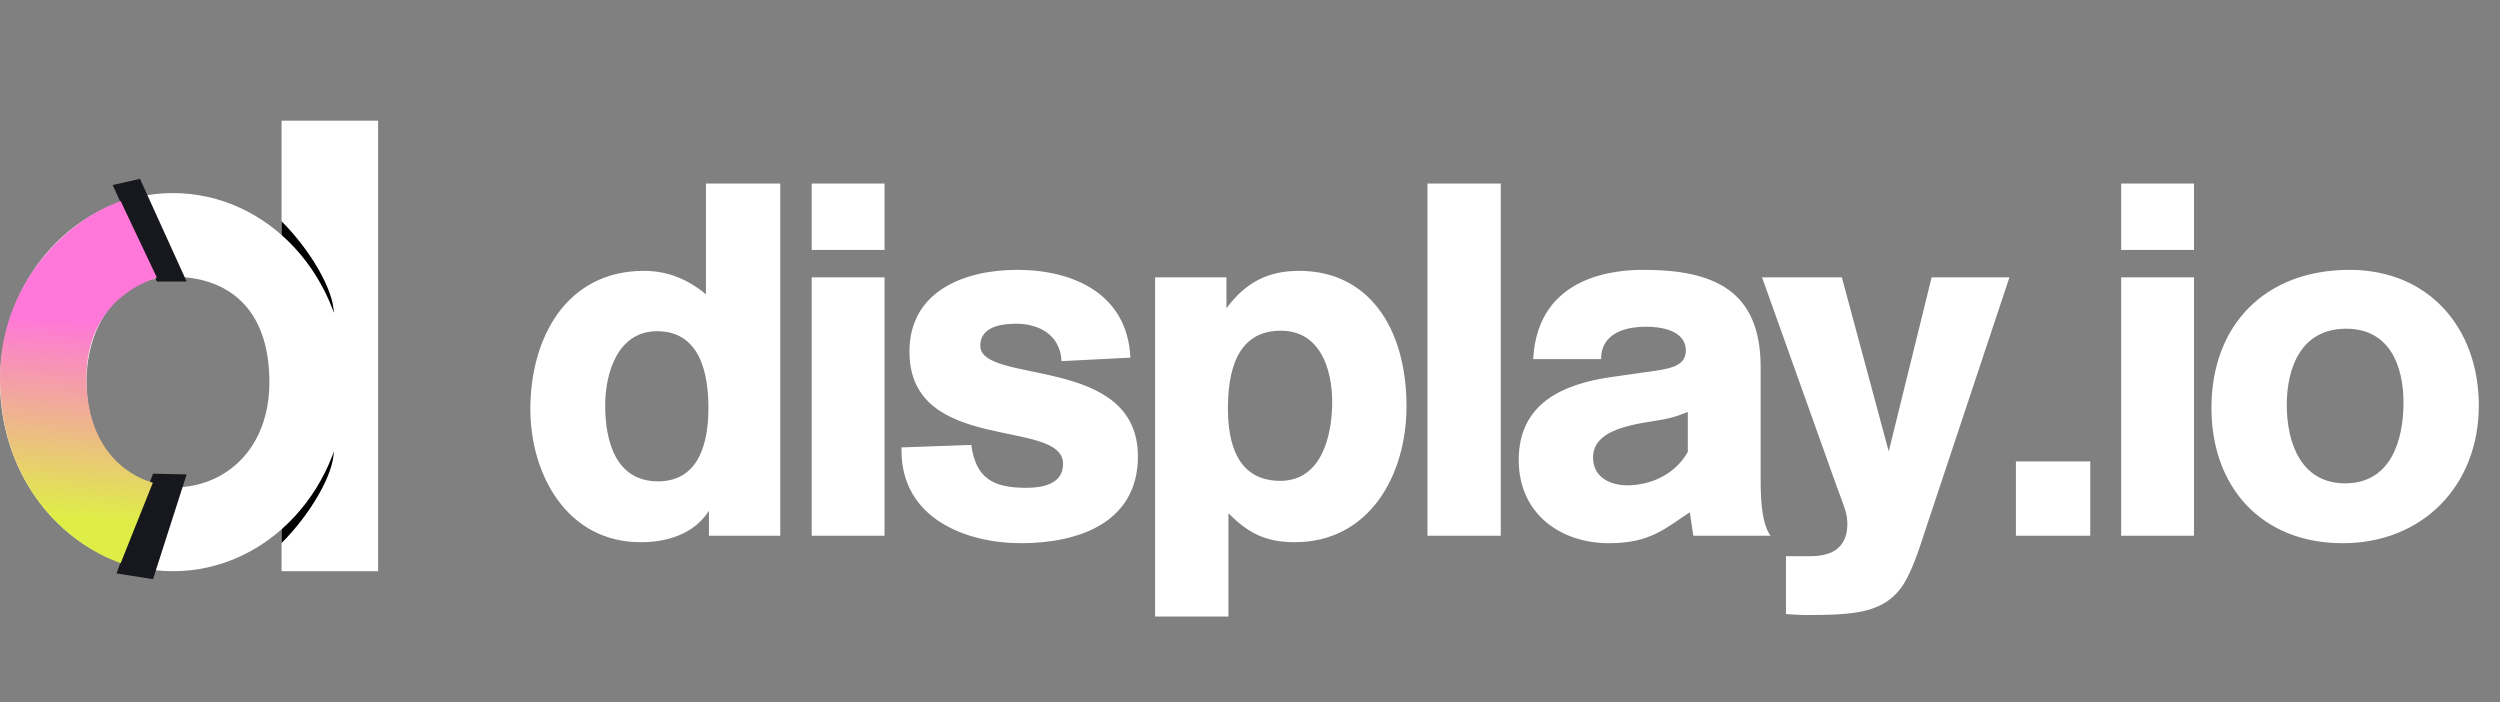
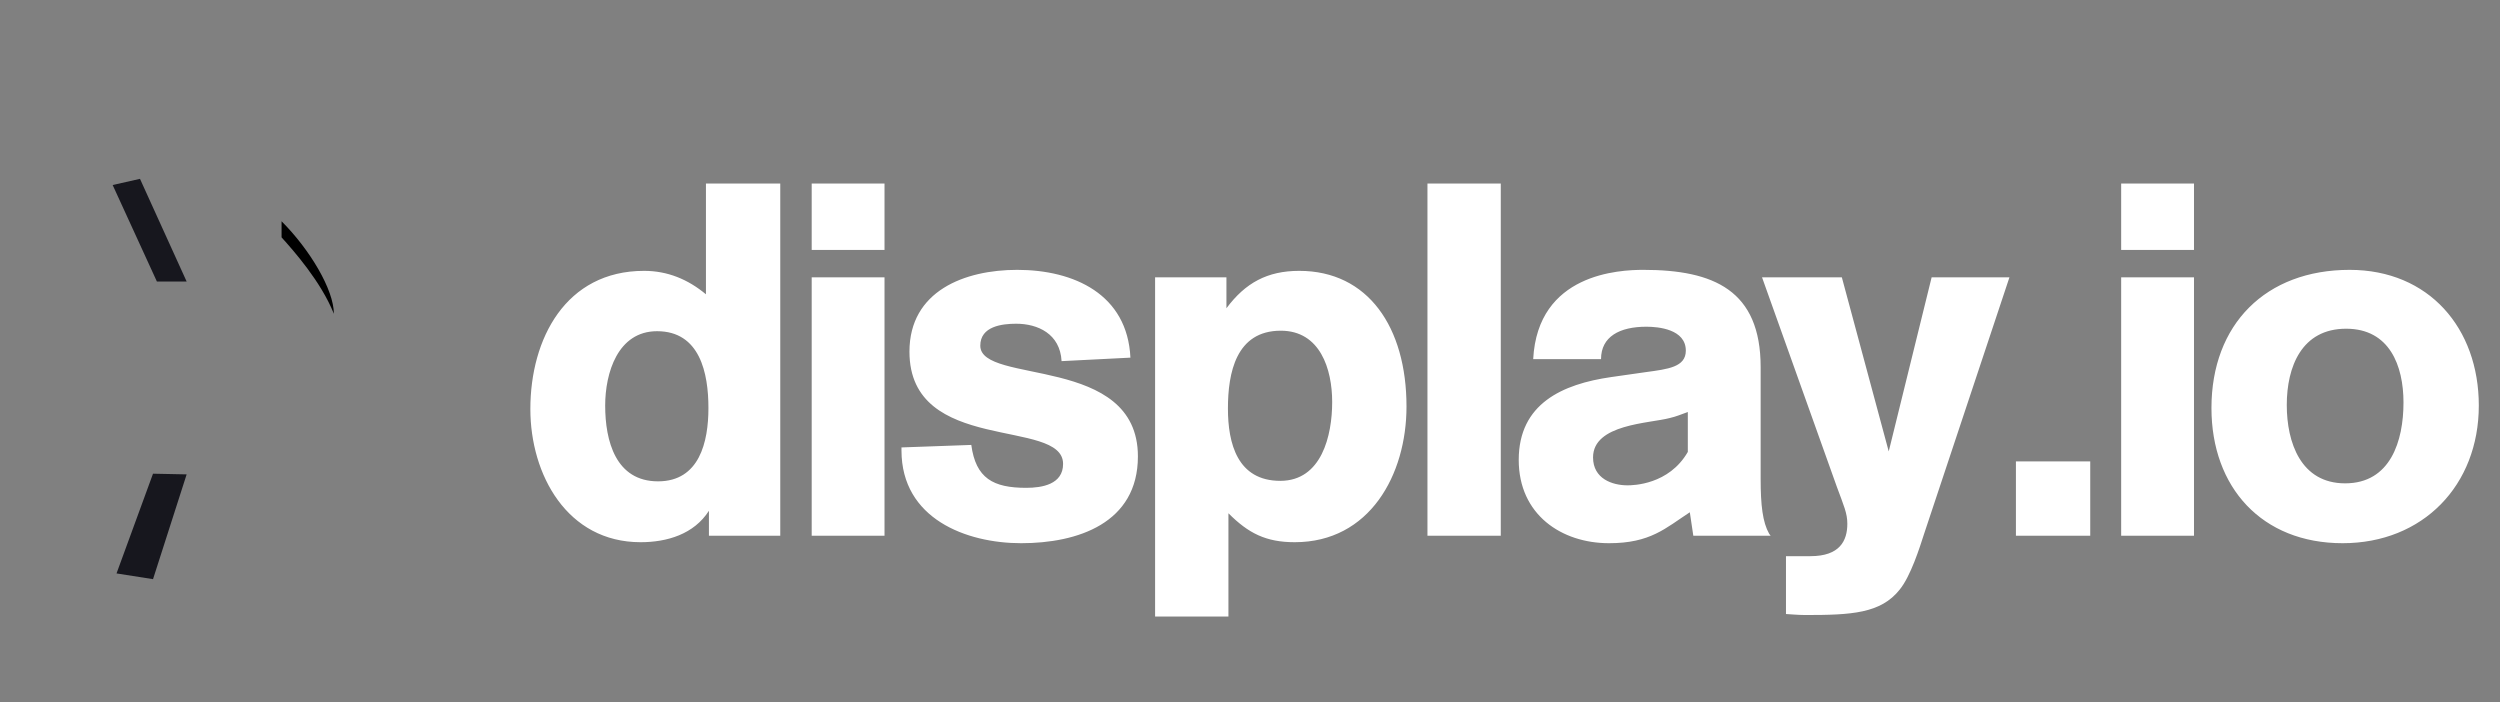
<svg xmlns="http://www.w3.org/2000/svg" width="210" height="59" viewBox="0 0 210 59" fill="none">
  <rect x="0" y="0" width="210" height="59" fill="#808080" stroke="none" />
  <path d="M65.542 45H59.55V42.905C58.293 44.874 56.031 45.545 53.81 45.545C47.651 45.545 44.55 39.888 44.55 34.358C44.55 28.45 47.525 22.752 54.103 22.752C56.072 22.752 57.79 23.464 59.299 24.721V15.419H65.542V45ZM59.508 34.274C59.508 31.341 58.796 27.821 55.193 27.821C51.883 27.821 50.835 31.341 50.835 34.064C50.835 37.039 51.715 40.433 55.276 40.433C58.754 40.433 59.508 37.123 59.508 34.274ZM74.299 23.296V45H68.182V23.296H74.299ZM74.299 15.419V20.992H68.182V15.419H74.299ZM75.724 37.584L81.589 37.374C81.966 40.182 83.433 40.978 86.198 40.978C87.539 40.978 89.299 40.684 89.299 38.967C89.299 35.07 76.394 38.212 76.394 29.539C76.394 24.427 81.045 22.668 85.444 22.668C90.221 22.668 94.704 24.721 94.955 30.042L89.173 30.335C89.047 28.031 87.162 27.193 85.36 27.193C84.187 27.193 82.344 27.402 82.344 29.036C82.344 32.346 95.584 29.749 95.584 38.338C95.584 43.953 90.514 45.629 85.779 45.629C81.17 45.629 75.724 43.575 75.724 37.835V37.584ZM97.028 23.296H103.02V25.894C104.612 23.757 106.456 22.752 109.137 22.752C114.919 22.752 118.146 27.486 118.146 34.148C118.146 39.888 115.045 45.545 108.76 45.545C106.33 45.545 104.864 44.791 103.188 43.114V51.788H97.028V23.296ZM111.903 33.771C111.903 31.006 110.897 27.779 107.587 27.779C103.816 27.779 103.146 31.341 103.146 34.316C103.146 37.249 103.942 40.391 107.545 40.391C111.023 40.391 111.903 36.578 111.903 33.771ZM126.065 15.419V45H119.906V15.419H126.065ZM142.238 45L141.945 43.031C139.892 44.371 138.635 45.629 135.157 45.629C131.177 45.629 127.573 43.24 127.573 38.631C127.573 33.897 131.26 32.263 135.325 31.676L138.258 31.257C140.101 31.006 141.609 30.838 141.609 29.455C141.609 27.654 139.305 27.444 138.299 27.444C136.037 27.444 134.487 28.282 134.487 30.168H128.788C129.165 22.961 136.037 22.668 138.048 22.668C143.956 22.668 147.894 24.386 147.894 30.838V40.224C147.894 42.444 148.062 43.869 148.607 44.832L148.732 45H142.238ZM141.777 37.961V34.609C141.19 34.819 140.813 34.986 140.269 35.112C138.551 35.573 133.816 35.615 133.816 38.422C133.816 40.224 135.45 40.768 136.707 40.768C137.168 40.768 140.185 40.726 141.777 37.961ZM162.257 23.296H168.793L161.628 44.832C161.251 46.006 160.497 48.394 159.575 49.525C157.983 51.536 155.511 51.662 151.656 51.662C150.986 51.662 150.19 51.578 150.022 51.578V46.718H152.075C154.547 46.718 155.176 45.419 155.176 43.994C155.176 43.114 154.882 42.486 154.296 40.894L148.011 23.296H154.715L158.653 37.919L162.257 23.296ZM175.58 38.757V45H169.337V38.757H175.58ZM184.295 23.296V45H178.178V23.296H184.295ZM184.295 15.419V20.992H178.178V15.419H184.295ZM208.22 34.064C208.22 40.768 203.527 45.629 196.781 45.629C189.994 45.629 185.762 40.936 185.762 34.274C185.762 27.235 190.329 22.668 197.368 22.668C204.03 22.668 208.22 27.57 208.22 34.064ZM201.893 33.813C201.893 30.712 200.72 27.612 197.075 27.612C193.346 27.612 192.089 30.796 192.089 34.022C192.089 37.165 193.262 40.601 196.991 40.601C200.804 40.601 201.893 37.039 201.893 33.813Z" fill="white" />
-   <rect x="23.651" y="10.137" width="8.11" height="37.844" fill="white" />
  <path d="M28.045 26.358C26.964 23.654 24.666 21.064 23.652 19.938V18.586C26.018 20.951 28.045 24.33 28.045 26.358Z" fill="black" />
-   <path d="M28.045 37.846C26.964 40.549 24.666 43.139 23.652 44.266V45.617C26.018 43.252 28.045 39.873 28.045 37.846Z" fill="black" />
-   <path d="M29.059 32.1C29.059 40.871 22.554 47.981 14.53 47.981C6.505 47.981 0 40.871 0 32.1C0 23.329 6.505 16.219 14.53 16.219C22.554 16.219 29.059 23.329 29.059 32.1ZM7.265 32.1C7.265 36.989 10.057 40.952 14.53 40.952C19.002 40.952 22.628 37.658 22.628 32.1C22.628 25.747 19.002 23.248 14.53 23.248C10.057 23.248 7.265 27.211 7.265 32.1Z" fill="white" />
  <path d="M9.463 15.541L13.18 23.651H15.679L11.759 15.023L9.463 15.541Z" fill="#17171E" />
  <path d="M9.788 48.168L12.853 39.79L15.678 39.848L12.854 48.649L9.788 48.168Z" fill="#17171E" />
-   <path d="M0 31.762C0 40.533 5.406 45.616 10.137 47.305L12.84 40.547C10.475 39.871 7.265 37.506 7.265 31.762C7.265 26.873 10.137 24.328 13.178 23.315L10.137 16.895C5.406 18.584 0 23.99 0 31.762Z" fill="url(#paint0_linear_2776_5677)" />
  <defs>
    <linearGradient id="paint0_linear_2776_5677" x1="6.758" y1="43.588" x2="8.11" y2="27.031" gradientUnits="userSpaceOnUse">
      <stop stop-color="#DFEE47" />
      <stop offset="1" stop-color="#FF77D9" />
    </linearGradient>
  </defs>
</svg>